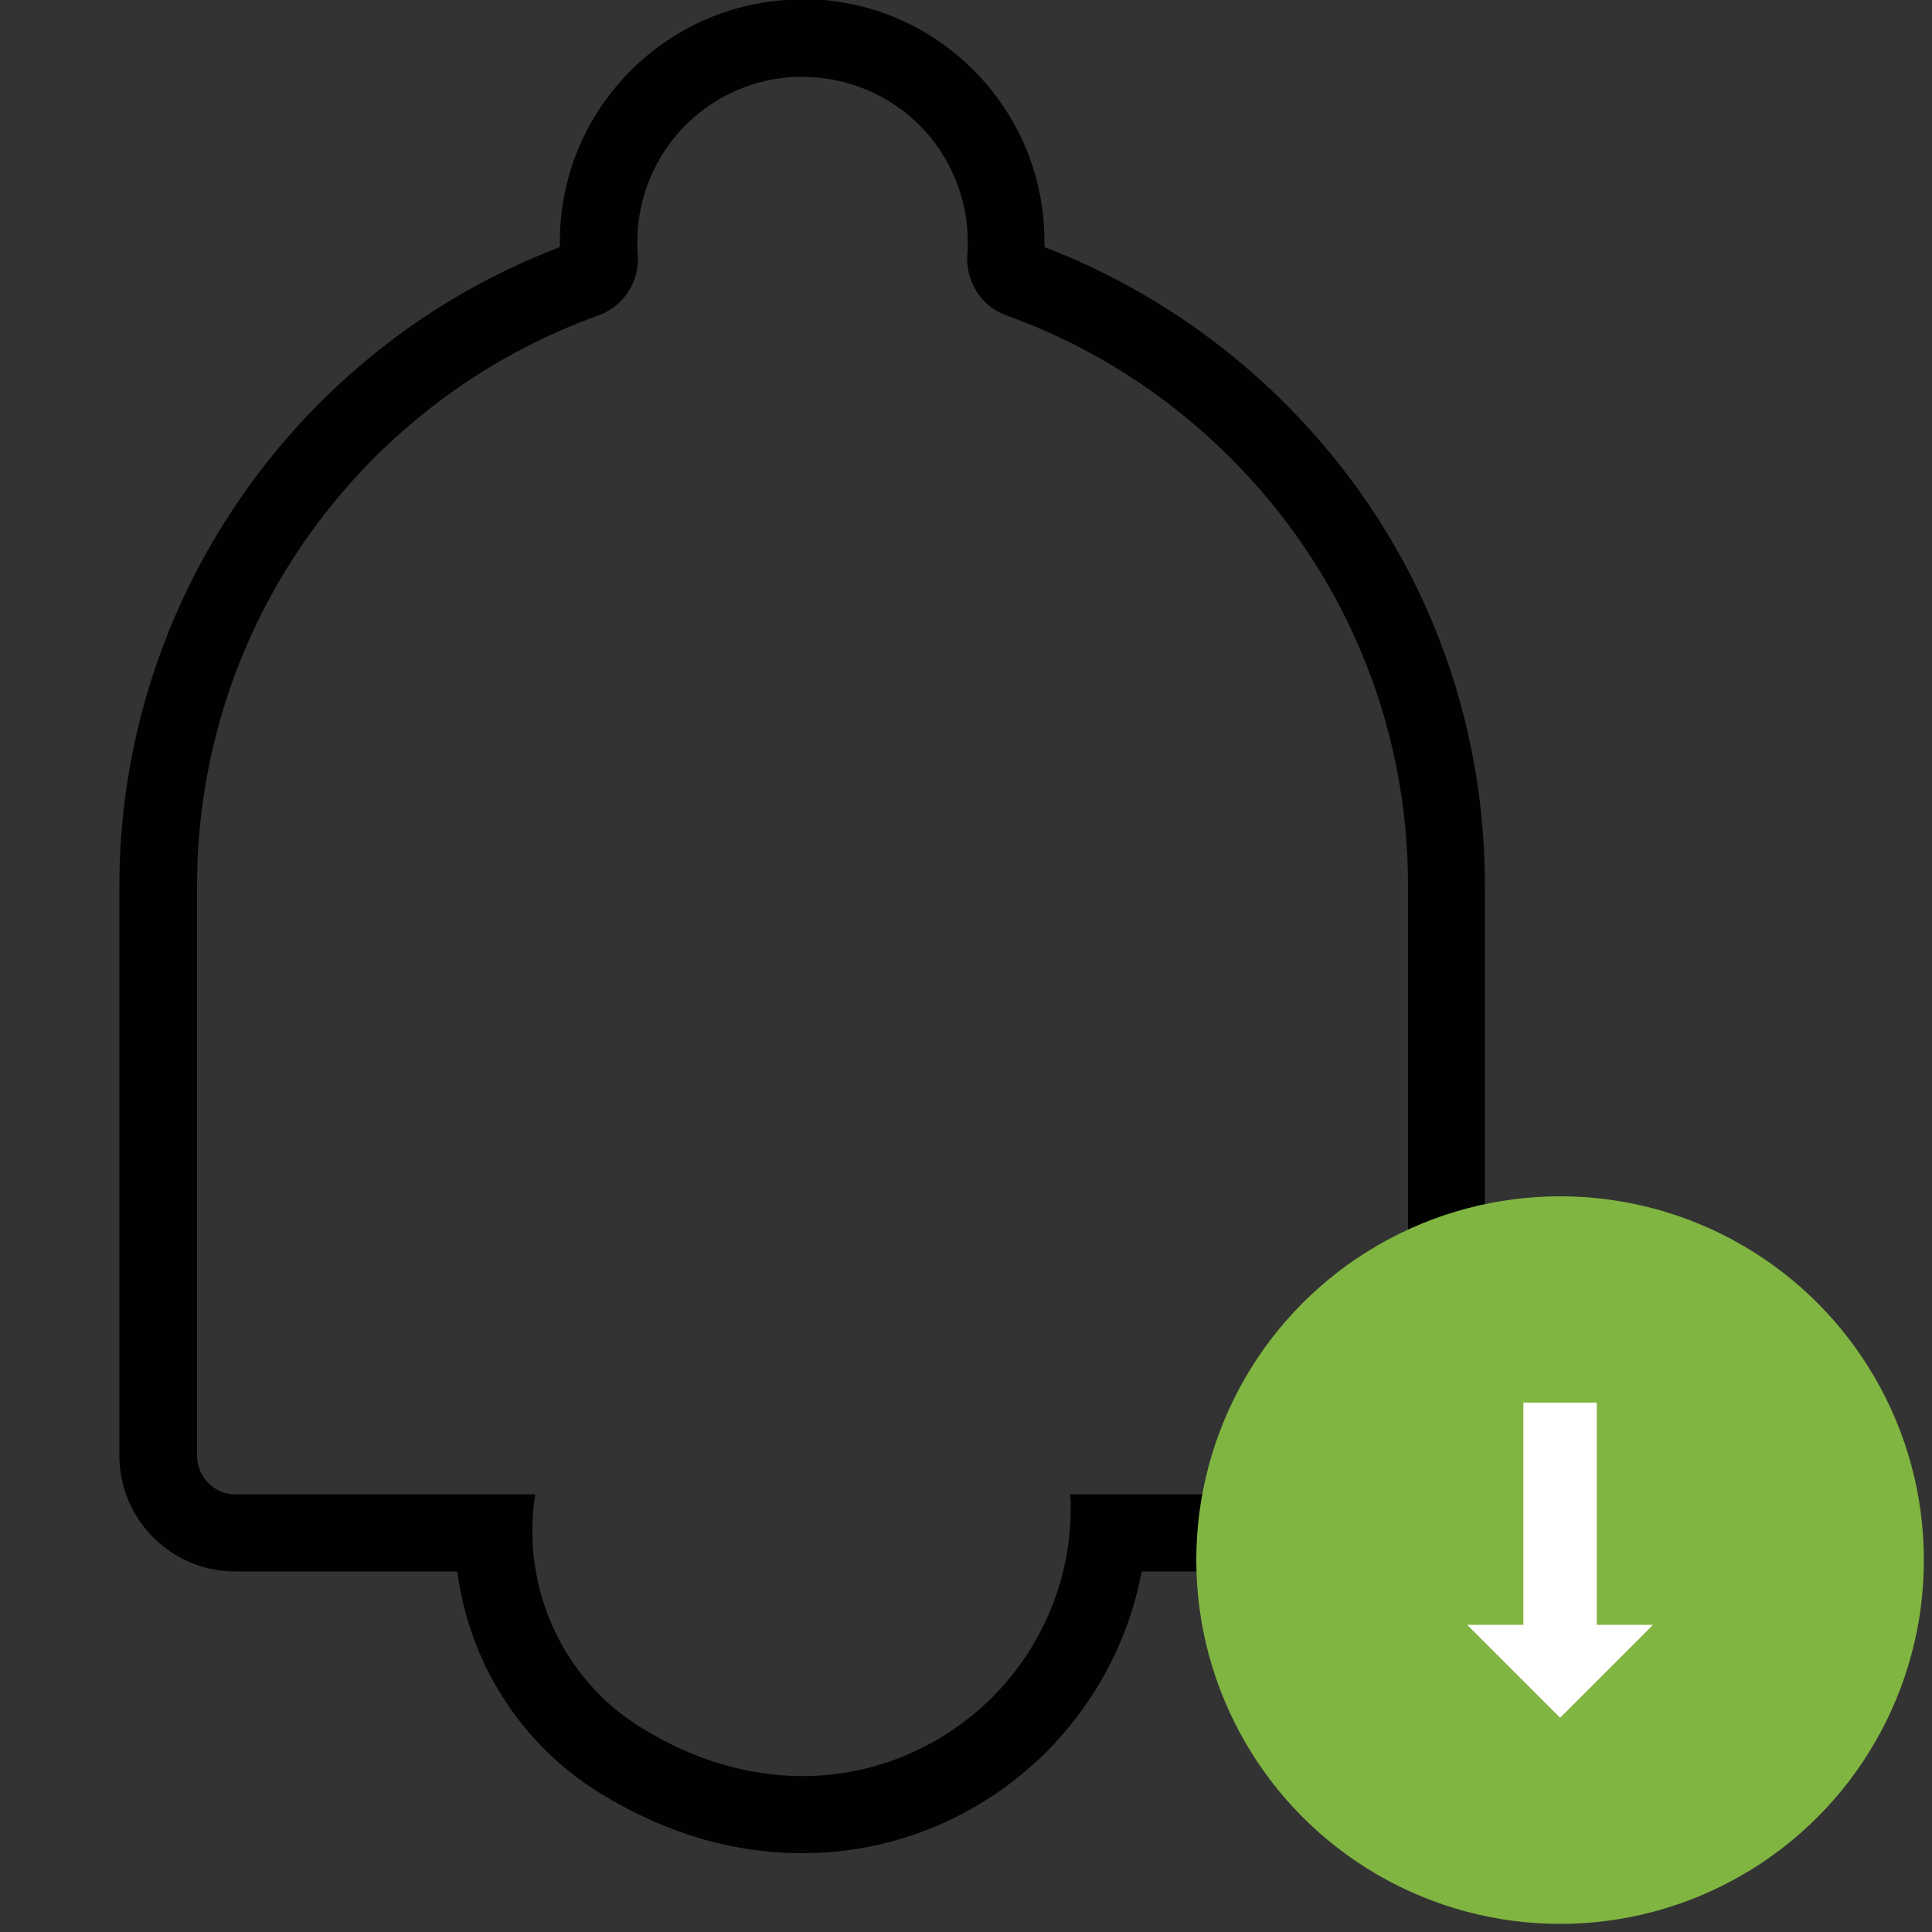
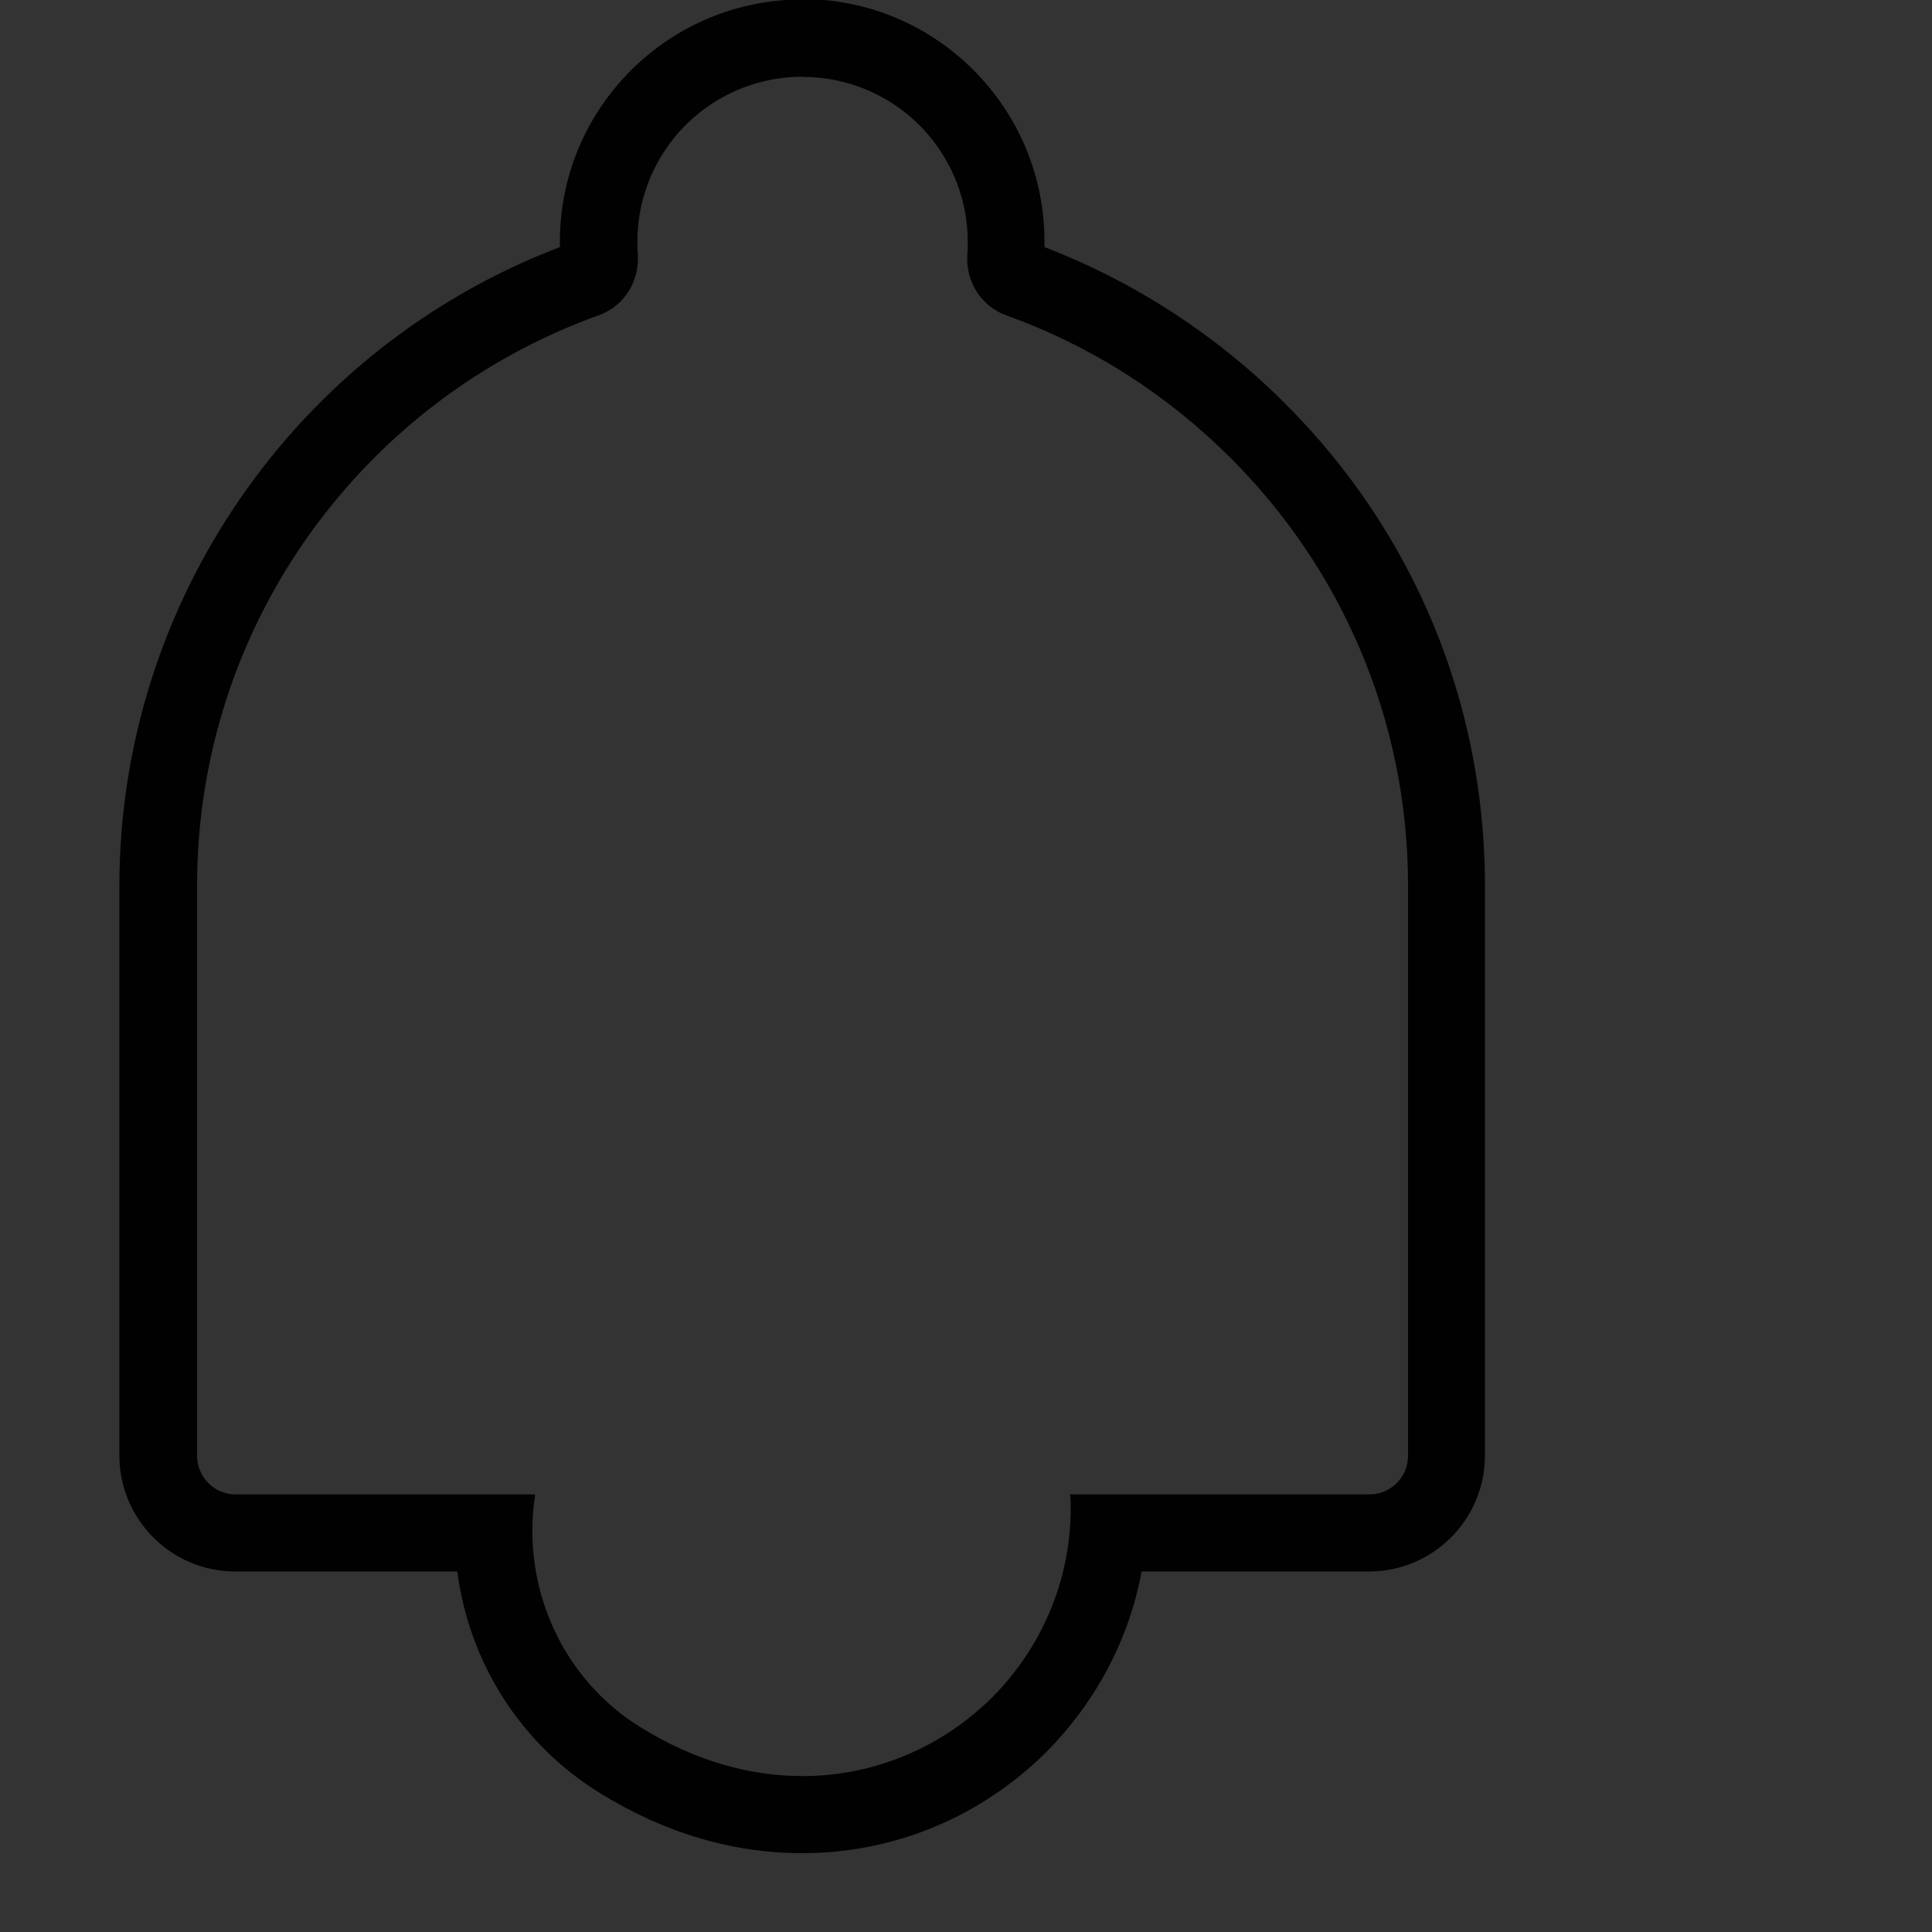
<svg xmlns="http://www.w3.org/2000/svg" id="Layer_1" viewBox="0 0 100 100">
  <rect x="0" y="0" width="100" height="100" fill="#333333" stroke="none" />
  <defs>
    <style>.cls-1{fill:#010101;}.cls-2{fill:#fff;}.cls-3{fill:#80b541;}</style>
  </defs>
  <path class="cls-1" d="M41.54,3.98c2.36,0,4.51,.96,6.05,2.5,1.54,1.54,2.5,3.69,2.5,6.03,0,.21,0,.42-.02,.63-.11,1.41,.7,2.71,2.03,3.19,4.41,1.58,8.34,4.12,11.59,7.37,5.69,5.67,9.19,13.5,9.19,22.15v29.5c0,1.11-.9,2-2,2h-15.5c.04,.24,.04,.46,.04,.7,0,3.83-1.56,7.29-4.07,9.81-2.52,2.5-5.99,4.07-9.81,4.07-2.68,0-5.53-.76-8.36-2.51-4.08-2.51-6.2-7.26-5.49-11.99v-.08H12.2c-1.11,0-2-.9-2-2v-29.5c0-13.6,8.67-25.19,20.79-29.53,1.33-.48,2.13-1.78,2.02-3.19-.02-.21-.02-.42-.02-.63,0-2.34,.96-4.49,2.5-6.03,1.54-1.54,3.69-2.5,6.05-2.5M41.54-.03c-3.35,0-6.51,1.31-8.88,3.67-2.37,2.37-3.68,5.52-3.68,8.86v.29C15.32,17.99,6.18,31.18,6.18,45.84v29.5c0,3.31,2.69,6,6,6h11.49c.61,4.7,3.27,8.94,7.4,11.48,3.34,2.06,6.86,3.1,10.45,3.1,4.75,0,9.23-1.86,12.63-5.23,2.59-2.61,4.29-5.85,4.94-9.35h11.77c3.31,0,6-2.69,6-6v-29.5c0-9.45-3.68-18.32-10.37-24.98-3.52-3.52-7.81-6.3-12.43-8.07v-.3c0-3.34-1.31-6.49-3.67-8.86C48.02,1.26,44.87-.05,41.51-.05h0l.03,.02Z" />
-   <circle class="cls-3" cx="80.75" cy="80.75" r="18.83" />
-   <polygon class="cls-2" points="78.85 72.6 78.85 82.99 78.85 84.1 75.94 84.1 80.75 88.91 85.56 84.1 82.65 84.1 82.65 82.99 82.65 72.6 78.85 72.6" />
</svg>